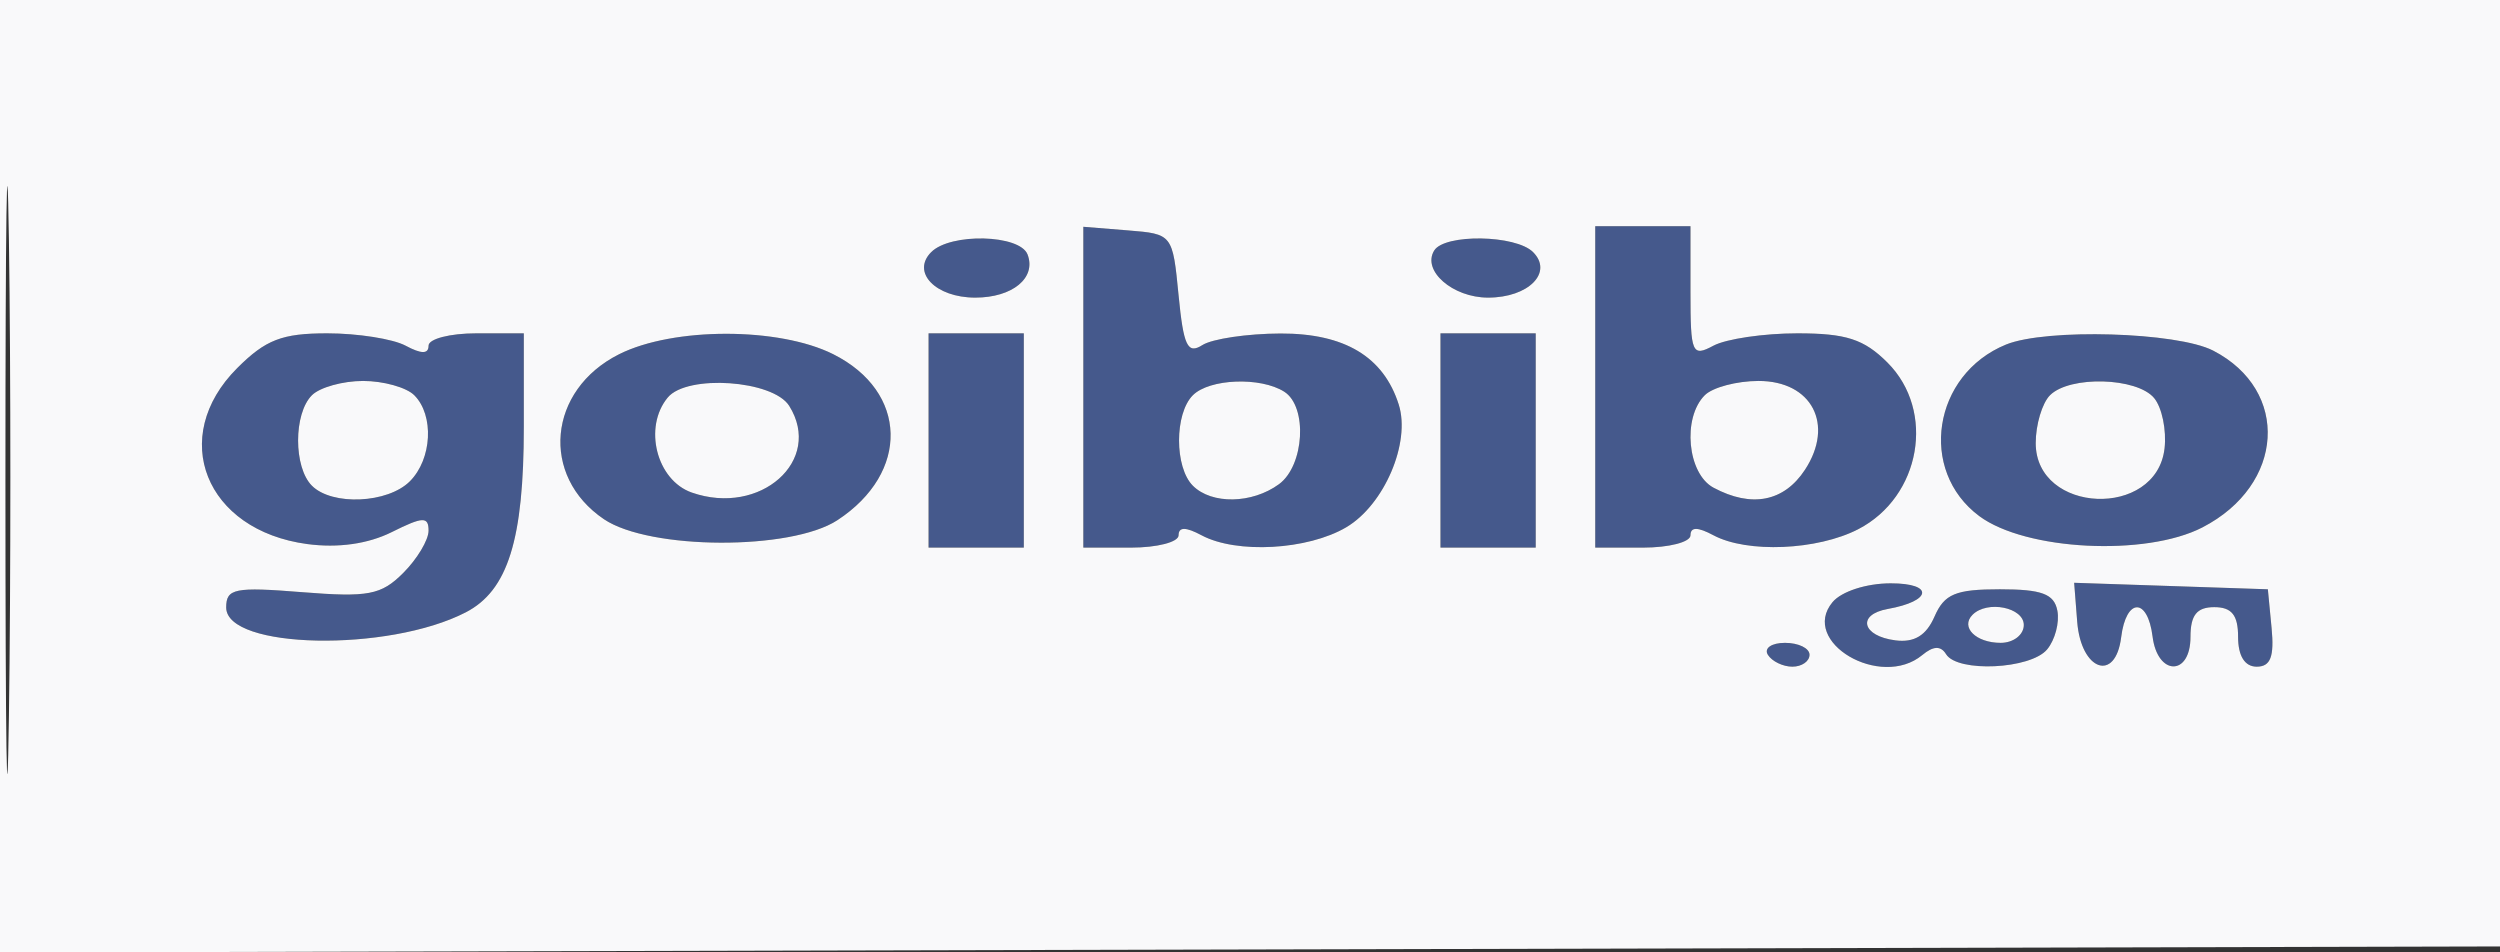
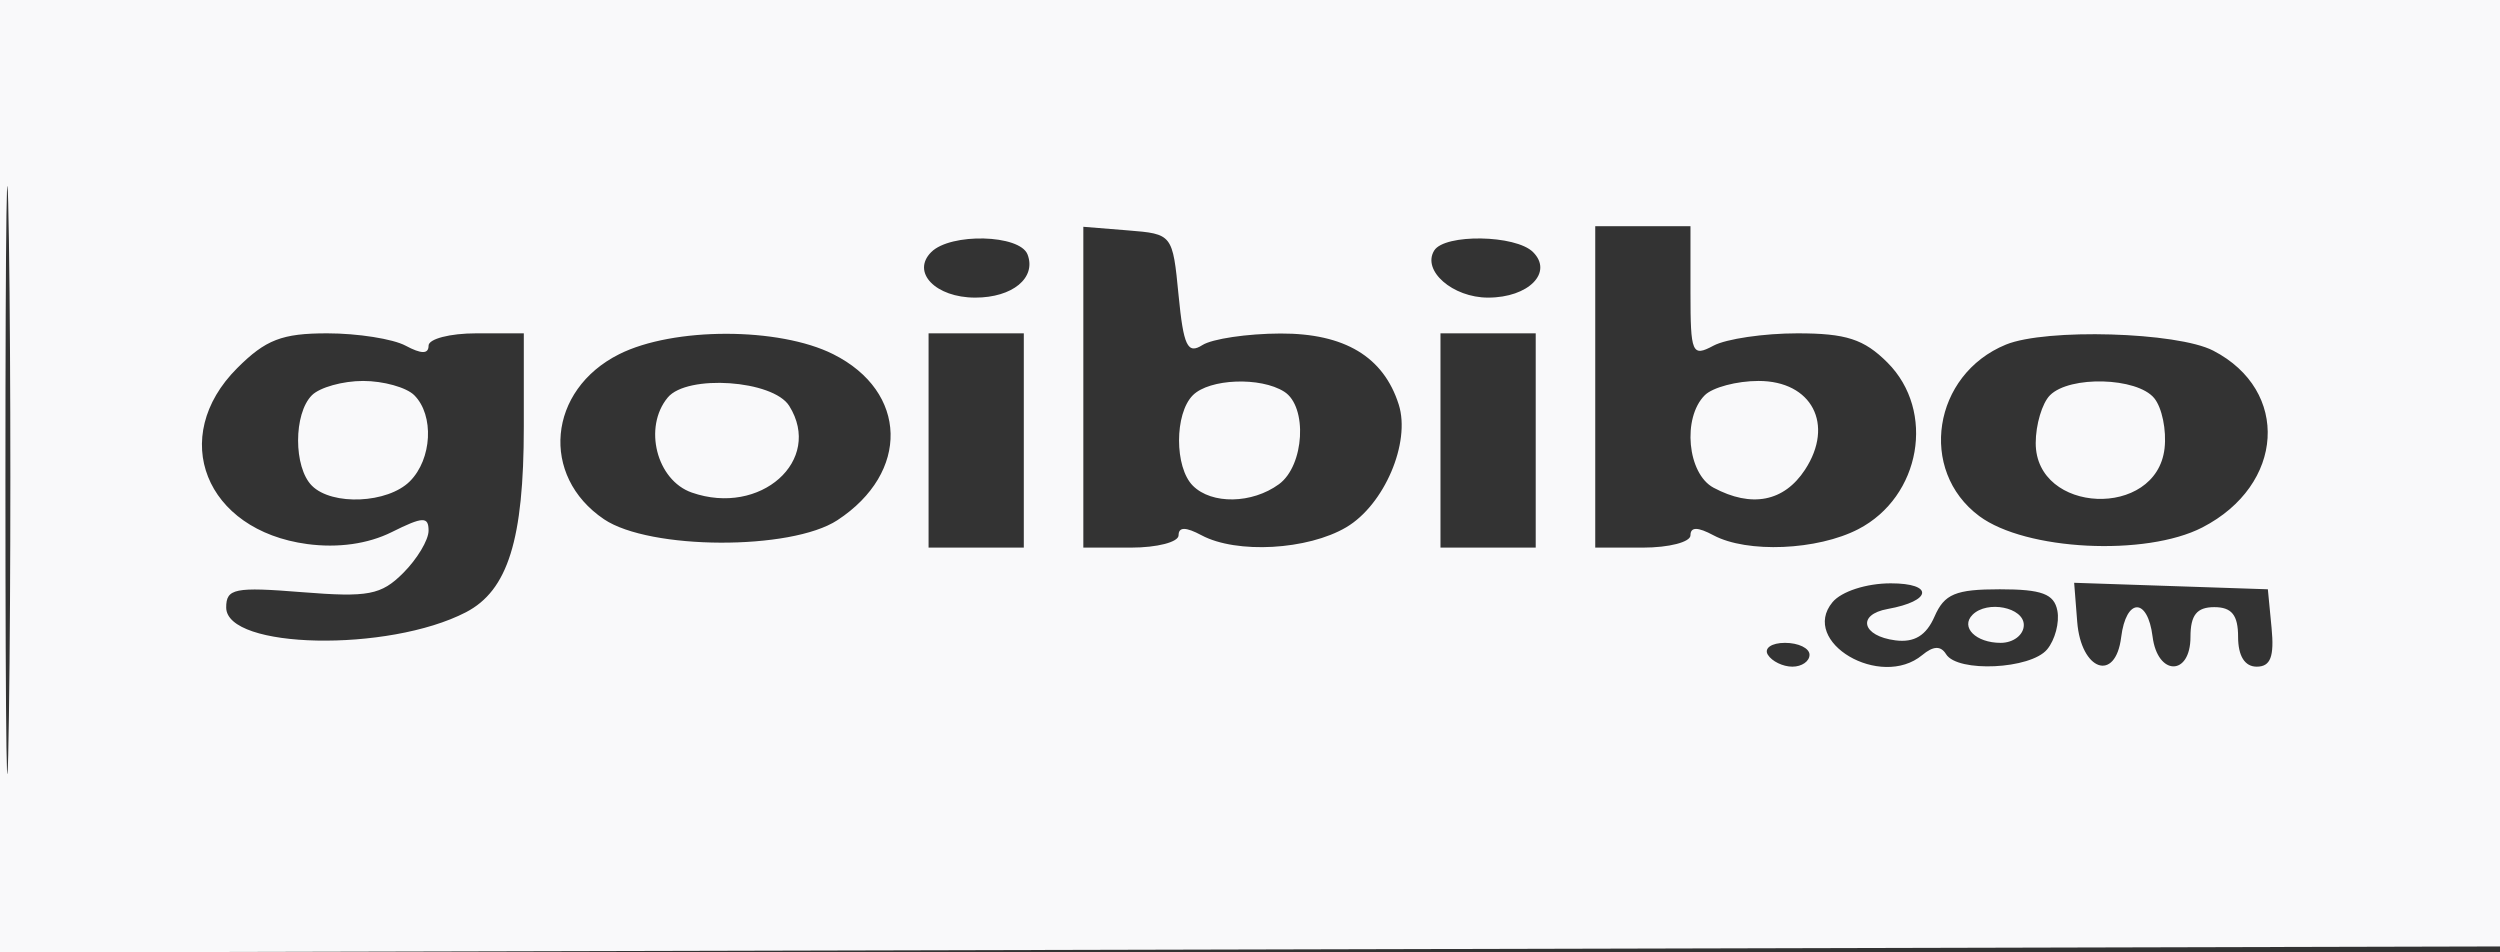
<svg xmlns="http://www.w3.org/2000/svg" width="210" height="80" viewBox="0 0 210 80" version="1.1">
  <rect x="0" y="0" width="210" height="80" fill="#333333" stroke="none" />
-   <path d="M 91 32.525 L 91 46 95 46 C 97.200 46, 99 45.534, 99 44.965 C 99 44.251, 99.601 44.251, 100.934 44.965 C 103.871 46.536, 109.846 46.204, 113.088 44.289 C 116.277 42.405, 118.510 37.182, 117.494 33.982 C 116.219 29.965, 112.946 27.999, 107.561 28.015 C 104.778 28.024, 101.825 28.461, 101 28.987 C 99.755 29.781, 99.415 29.068, 99 24.799 C 98.502 19.678, 98.483 19.654, 94.750 19.353 L 91 19.050 91 32.525 M 134 32.500 L 134 46 138 46 C 140.200 46, 142 45.534, 142 44.965 C 142 44.251, 142.601 44.251, 143.934 44.965 C 146.761 46.478, 152.656 46.229, 156.093 44.452 C 161.350 41.733, 162.614 34.523, 158.545 30.455 C 156.580 28.489, 155.073 28, 150.980 28 C 148.169 28, 144.998 28.466, 143.934 29.035 C 142.130 30.001, 142 29.698, 142 24.535 L 142 19 138 19 L 134 19 134 32.500 M 78.224 21.176 C 76.529 22.871, 78.589 25, 81.922 25 C 85.052 25, 87.067 23.338, 86.315 21.378 C 85.667 19.691, 79.854 19.546, 78.224 21.176 M 120.473 21.044 C 119.429 22.733, 122.023 25, 125 25 C 128.399 25, 130.487 22.887, 128.776 21.176 C 127.320 19.720, 121.350 19.625, 120.473 21.044 M 19.923 30.923 C 14.124 36.722, 17.243 44.552, 25.809 45.701 C 28.391 46.047, 30.915 45.690, 32.908 44.696 C 35.527 43.389, 36 43.371, 36 44.577 C 36 45.359, 35.043 46.957, 33.873 48.127 C 32.017 49.983, 30.936 50.188, 25.373 49.742 C 19.717 49.288, 19 49.432, 19 51.027 C 19 54.529, 32.611 54.804, 39.128 51.434 C 42.663 49.606, 44 45.328, 44 35.851 L 44 28 40 28 C 37.800 28, 36 28.466, 36 29.035 C 36 29.749, 35.399 29.749, 34.066 29.035 C 33.002 28.466, 30.042 28, 27.489 28 C 23.691 28, 22.314 28.532, 19.923 30.923 M 52.011 29.752 C 46.011 32.758, 45.349 39.982, 50.738 43.618 C 54.570 46.202, 66.443 46.250, 70.340 43.697 C 76.443 39.698, 76.273 32.900, 69.989 29.752 C 65.432 27.468, 56.568 27.468, 52.011 29.752 M 78 37 L 78 46 82 46 L 86 46 86 37 L 86 28 82 28 L 78 28 78 37 M 121 37 L 121 46 125 46 L 129 46 129 37 L 129 28 125 28 L 121 28 121 37 M 168.500 28.945 C 162.358 31.459, 161.105 39.521, 166.261 43.354 C 170.150 46.246, 180.241 46.757, 184.999 44.304 C 191.906 40.743, 192.393 32.806, 185.909 29.453 C 182.884 27.888, 171.867 27.567, 168.500 28.945 M 26.200 33.200 C 24.653 34.747, 24.653 39.253, 26.200 40.800 C 27.899 42.499, 32.569 42.288, 34.429 40.429 C 36.294 38.564, 36.483 34.883, 34.800 33.200 C 34.140 32.540, 32.205 32, 30.500 32 C 28.795 32, 26.860 32.540, 26.200 33.200 M 56.091 33.390 C 54.021 35.885, 55.147 40.340, 58.110 41.375 C 63.872 43.389, 69.167 38.681, 66.295 34.095 C 64.937 31.926, 57.720 31.427, 56.091 33.390 M 100.200 33.200 C 98.653 34.747, 98.653 39.253, 100.200 40.800 C 101.785 42.385, 105.174 42.325, 107.434 40.672 C 109.570 39.110, 109.852 34.154, 107.875 32.902 C 105.882 31.639, 101.594 31.806, 100.200 33.200 M 143.200 33.200 C 141.299 35.101, 141.742 39.792, 143.934 40.965 C 147.136 42.678, 149.859 42.145, 151.619 39.459 C 154.110 35.656, 152.200 32, 147.721 32 C 145.895 32, 143.860 32.540, 143.200 33.200 M 172.200 33.200 C 171.540 33.860, 171 35.670, 171 37.221 C 171 43.178, 181.138 43.600, 181.822 37.671 C 181.999 36.135, 181.607 34.231, 180.950 33.440 C 179.501 31.694, 173.861 31.539, 172.200 33.200 M 153.930 50.584 C 151.161 53.921, 157.969 57.930, 161.471 55.024 C 162.402 54.252, 163.024 54.229, 163.470 54.951 C 164.434 56.511, 170.573 56.220, 171.960 54.548 C 172.623 53.749, 173.009 52.287, 172.819 51.298 C 172.547 49.886, 171.510 49.500, 167.986 49.500 C 164.268 49.500, 163.329 49.892, 162.500 51.791 C 161.805 53.383, 160.804 53.993, 159.219 53.791 C 156.397 53.431, 155.953 51.624, 158.571 51.153 C 162.291 50.484, 162.464 49, 158.822 49 C 156.778 49, 154.682 49.679, 153.930 50.584 M 174.485 52.227 C 174.806 56.336, 177.702 57.357, 178.178 53.528 C 178.591 50.205, 180.403 50.164, 180.816 53.469 C 181.232 56.792, 184 56.819, 184 53.500 C 184 51.667, 184.533 51, 186 51 C 187.467 51, 188 51.667, 188 53.500 C 188 55.101, 188.562 56, 189.563 56 C 190.725 56, 191.046 55.164, 190.813 52.750 L 190.500 49.500 182.364 49.227 L 174.229 48.954 174.485 52.227 M 165.694 51.639 C 164.651 52.682, 165.972 54, 168.059 54 C 169.127 54, 170 53.325, 170 52.500 C 170 51.017, 166.930 50.403, 165.694 51.639 M 148.500 55 C 148.840 55.550, 149.766 56, 150.559 56 C 151.352 56, 152 55.550, 152 55 C 152 54.450, 151.073 54, 149.941 54 C 148.809 54, 148.160 54.450, 148.500 55" stroke="none" fill="#45598c" fill-rule="evenodd" />
  <path d="M 0 40.005 L 0 80.009 105.250 79.755 L 210.500 79.500 210.761 39.750 L 211.023 0 105.511 0 L 0 0 0 40.005 M 0.456 40.500 C 0.456 62.500, 0.588 71.358, 0.749 60.183 C 0.910 49.009, 0.910 31.009, 0.749 20.183 C 0.587 9.358, 0.455 18.500, 0.456 40.500 M 91 32.525 L 91 46 95 46 C 97.200 46, 99 45.534, 99 44.965 C 99 44.251, 99.601 44.251, 100.934 44.965 C 103.871 46.536, 109.846 46.204, 113.088 44.289 C 116.277 42.405, 118.510 37.182, 117.494 33.982 C 116.219 29.965, 112.946 27.999, 107.561 28.015 C 104.778 28.024, 101.825 28.461, 101 28.987 C 99.755 29.781, 99.415 29.068, 99 24.799 C 98.502 19.678, 98.483 19.654, 94.750 19.353 L 91 19.050 91 32.525 M 134 32.500 L 134 46 138 46 C 140.200 46, 142 45.534, 142 44.965 C 142 44.251, 142.601 44.251, 143.934 44.965 C 146.761 46.478, 152.656 46.229, 156.093 44.452 C 161.350 41.733, 162.614 34.523, 158.545 30.455 C 156.580 28.489, 155.073 28, 150.980 28 C 148.169 28, 144.998 28.466, 143.934 29.035 C 142.130 30.001, 142 29.698, 142 24.535 L 142 19 138 19 L 134 19 134 32.500 M 78.224 21.176 C 76.529 22.871, 78.589 25, 81.922 25 C 85.052 25, 87.067 23.338, 86.315 21.378 C 85.667 19.691, 79.854 19.546, 78.224 21.176 M 120.473 21.044 C 119.429 22.733, 122.023 25, 125 25 C 128.399 25, 130.487 22.887, 128.776 21.176 C 127.320 19.720, 121.350 19.625, 120.473 21.044 M 19.923 30.923 C 14.124 36.722, 17.243 44.552, 25.809 45.701 C 28.391 46.047, 30.915 45.690, 32.908 44.696 C 35.527 43.389, 36 43.371, 36 44.577 C 36 45.359, 35.043 46.957, 33.873 48.127 C 32.017 49.983, 30.936 50.188, 25.373 49.742 C 19.717 49.288, 19 49.432, 19 51.027 C 19 54.529, 32.611 54.804, 39.128 51.434 C 42.663 49.606, 44 45.328, 44 35.851 L 44 28 40 28 C 37.800 28, 36 28.466, 36 29.035 C 36 29.749, 35.399 29.749, 34.066 29.035 C 33.002 28.466, 30.042 28, 27.489 28 C 23.691 28, 22.314 28.532, 19.923 30.923 M 52.011 29.752 C 46.011 32.758, 45.349 39.982, 50.738 43.618 C 54.570 46.202, 66.443 46.250, 70.340 43.697 C 76.443 39.698, 76.273 32.900, 69.989 29.752 C 65.432 27.468, 56.568 27.468, 52.011 29.752 M 78 37 L 78 46 82 46 L 86 46 86 37 L 86 28 82 28 L 78 28 78 37 M 121 37 L 121 46 125 46 L 129 46 129 37 L 129 28 125 28 L 121 28 121 37 M 168.500 28.945 C 162.358 31.459, 161.105 39.521, 166.261 43.354 C 170.150 46.246, 180.241 46.757, 184.999 44.304 C 191.906 40.743, 192.393 32.806, 185.909 29.453 C 182.884 27.888, 171.867 27.567, 168.500 28.945 M 26.200 33.200 C 24.653 34.747, 24.653 39.253, 26.200 40.800 C 27.899 42.499, 32.569 42.288, 34.429 40.429 C 36.294 38.564, 36.483 34.883, 34.800 33.200 C 34.140 32.540, 32.205 32, 30.500 32 C 28.795 32, 26.860 32.540, 26.200 33.200 M 56.091 33.390 C 54.021 35.885, 55.147 40.340, 58.110 41.375 C 63.872 43.389, 69.167 38.681, 66.295 34.095 C 64.937 31.926, 57.720 31.427, 56.091 33.390 M 100.200 33.200 C 98.653 34.747, 98.653 39.253, 100.200 40.800 C 101.785 42.385, 105.174 42.325, 107.434 40.672 C 109.570 39.110, 109.852 34.154, 107.875 32.902 C 105.882 31.639, 101.594 31.806, 100.200 33.200 M 143.200 33.200 C 141.299 35.101, 141.742 39.792, 143.934 40.965 C 147.136 42.678, 149.859 42.145, 151.619 39.459 C 154.110 35.656, 152.200 32, 147.721 32 C 145.895 32, 143.860 32.540, 143.200 33.200 M 172.200 33.200 C 171.540 33.860, 171 35.670, 171 37.221 C 171 43.178, 181.138 43.600, 181.822 37.671 C 181.999 36.135, 181.607 34.231, 180.950 33.440 C 179.501 31.694, 173.861 31.539, 172.200 33.200 M 153.930 50.584 C 151.161 53.921, 157.969 57.930, 161.471 55.024 C 162.402 54.252, 163.024 54.229, 163.470 54.951 C 164.434 56.511, 170.573 56.220, 171.960 54.548 C 172.623 53.749, 173.009 52.287, 172.819 51.298 C 172.547 49.886, 171.510 49.500, 167.986 49.500 C 164.268 49.500, 163.329 49.892, 162.500 51.791 C 161.805 53.383, 160.804 53.993, 159.219 53.791 C 156.397 53.431, 155.953 51.624, 158.571 51.153 C 162.291 50.484, 162.464 49, 158.822 49 C 156.778 49, 154.682 49.679, 153.930 50.584 M 174.485 52.227 C 174.806 56.336, 177.702 57.357, 178.178 53.528 C 178.591 50.205, 180.403 50.164, 180.816 53.469 C 181.232 56.792, 184 56.819, 184 53.500 C 184 51.667, 184.533 51, 186 51 C 187.467 51, 188 51.667, 188 53.500 C 188 55.101, 188.562 56, 189.563 56 C 190.725 56, 191.046 55.164, 190.813 52.750 L 190.500 49.500 182.364 49.227 L 174.229 48.954 174.485 52.227 M 165.694 51.639 C 164.651 52.682, 165.972 54, 168.059 54 C 169.127 54, 170 53.325, 170 52.500 C 170 51.017, 166.930 50.403, 165.694 51.639 M 148.500 55 C 148.840 55.550, 149.766 56, 150.559 56 C 151.352 56, 152 55.550, 152 55 C 152 54.450, 151.073 54, 149.941 54 C 148.809 54, 148.160 54.450, 148.500 55" stroke="none" fill="#f9f9fa" fill-rule="evenodd" />
</svg>